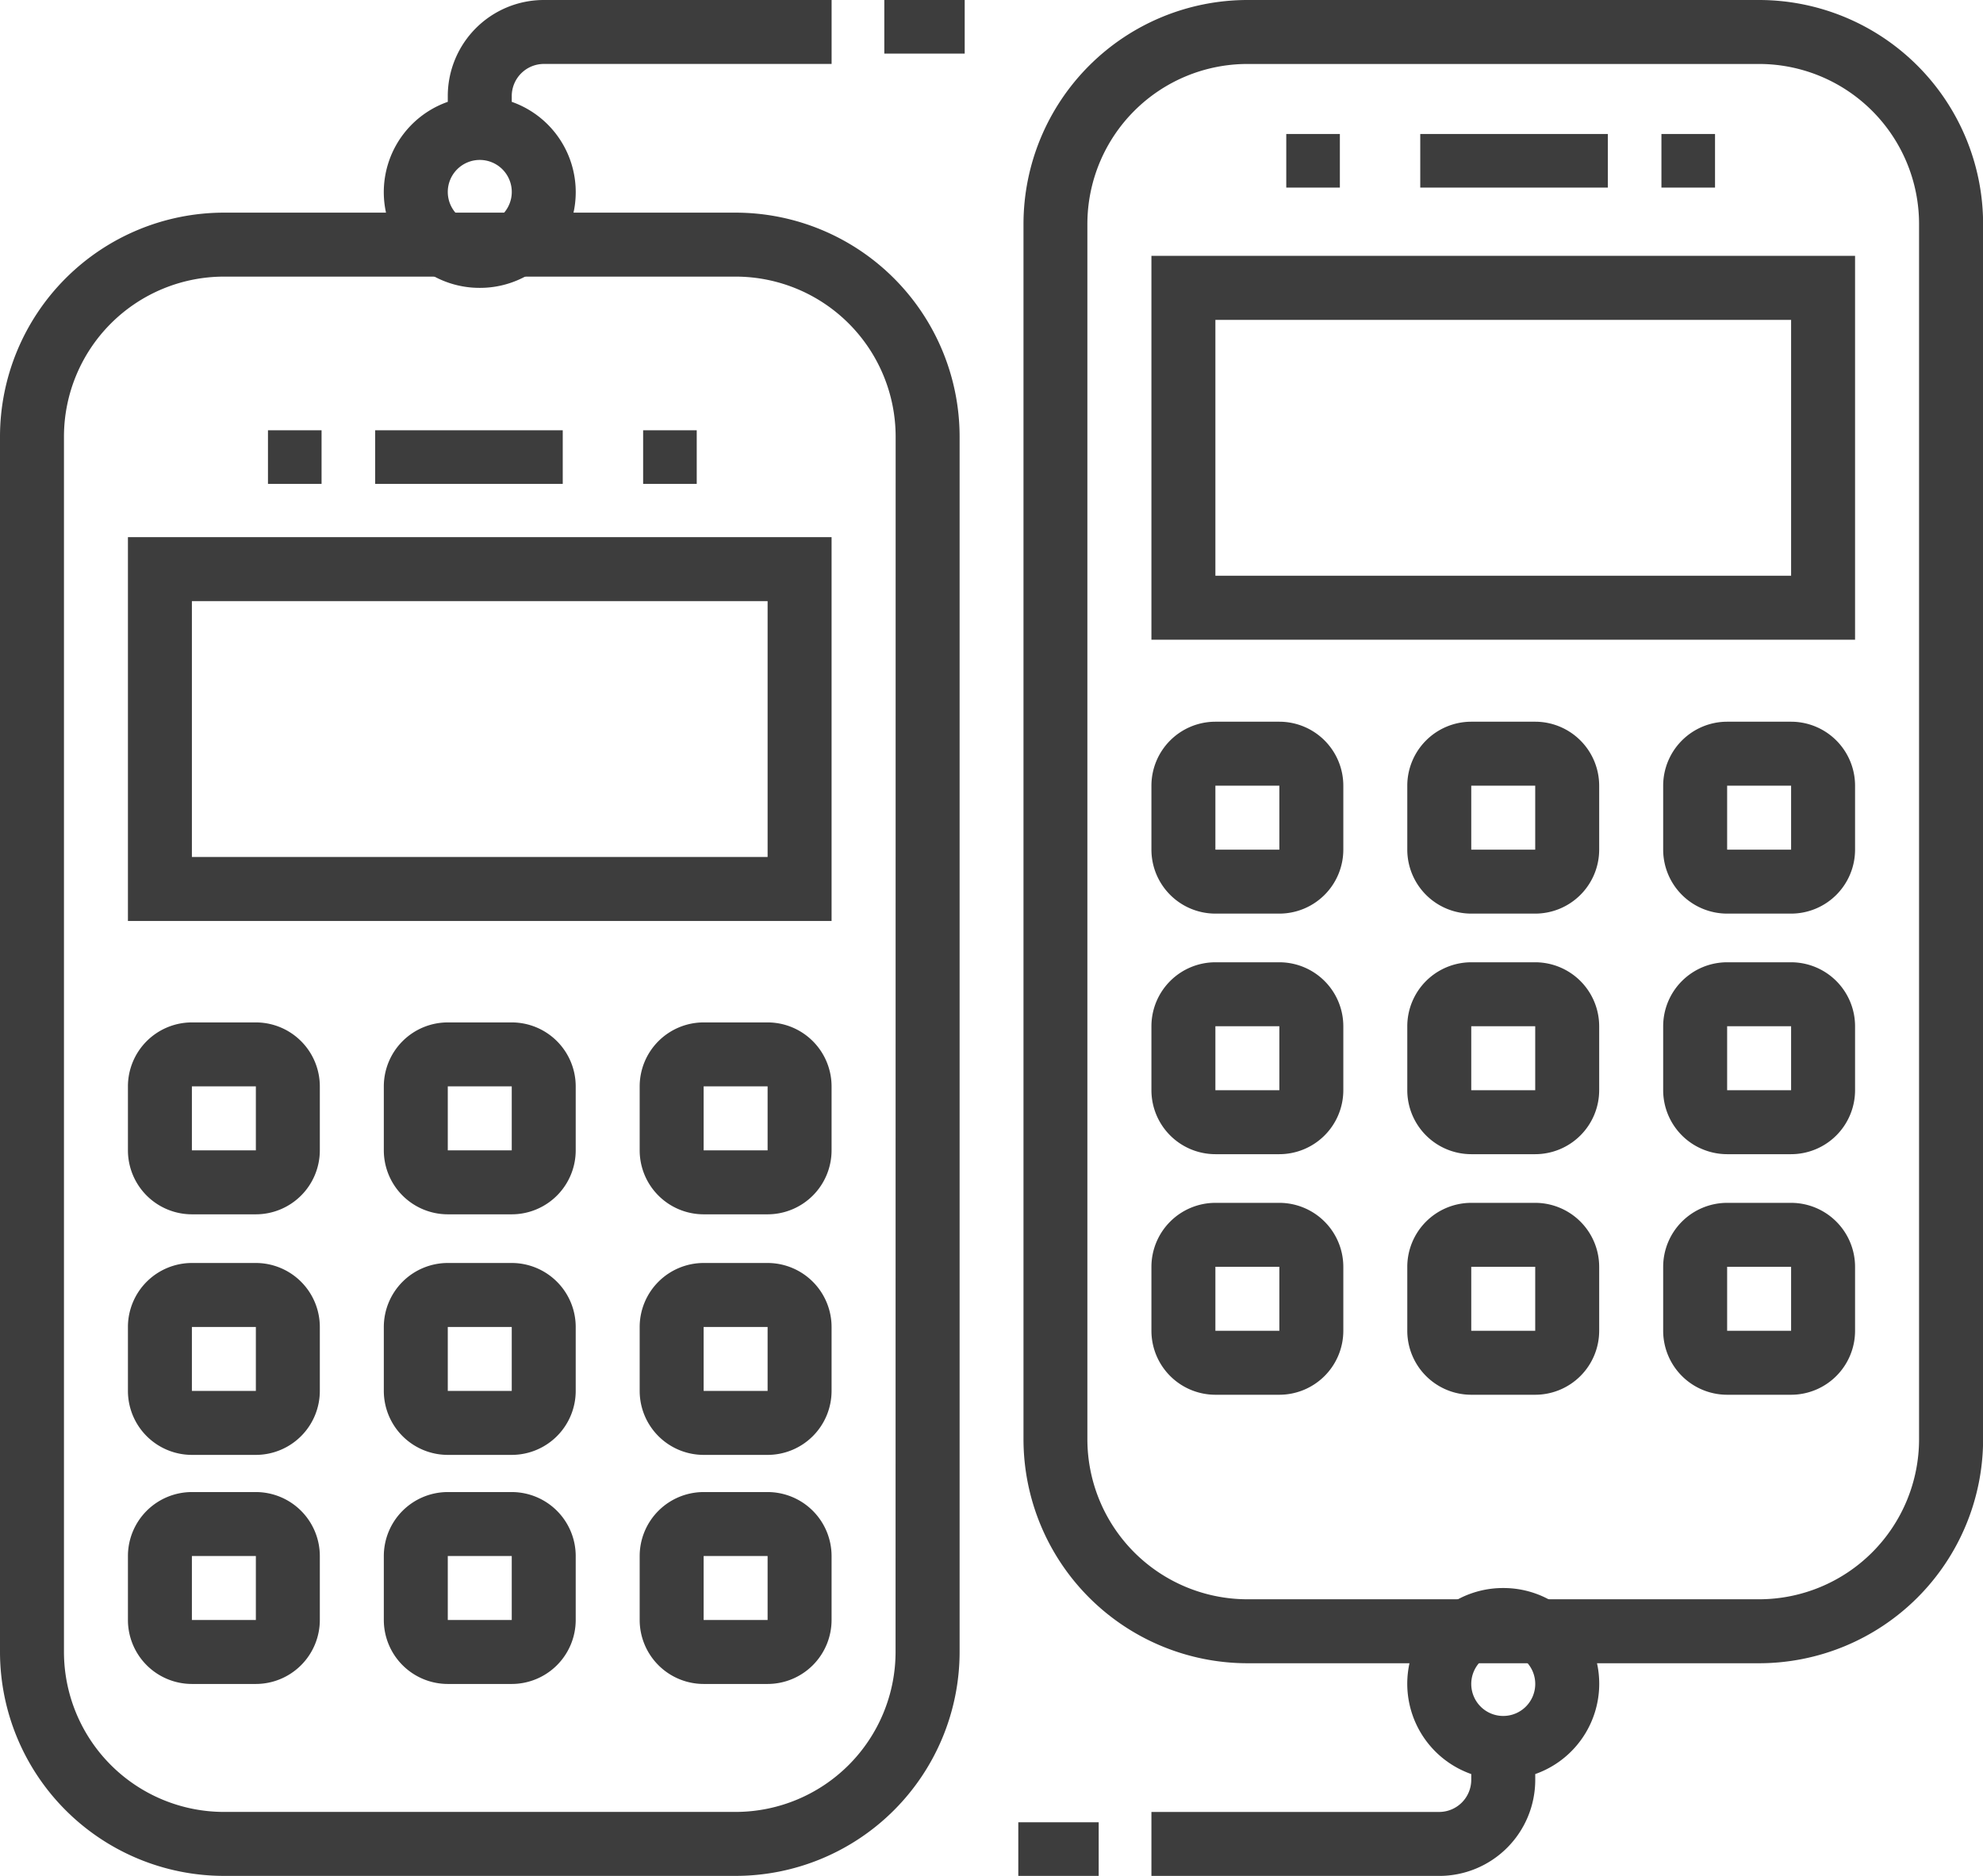
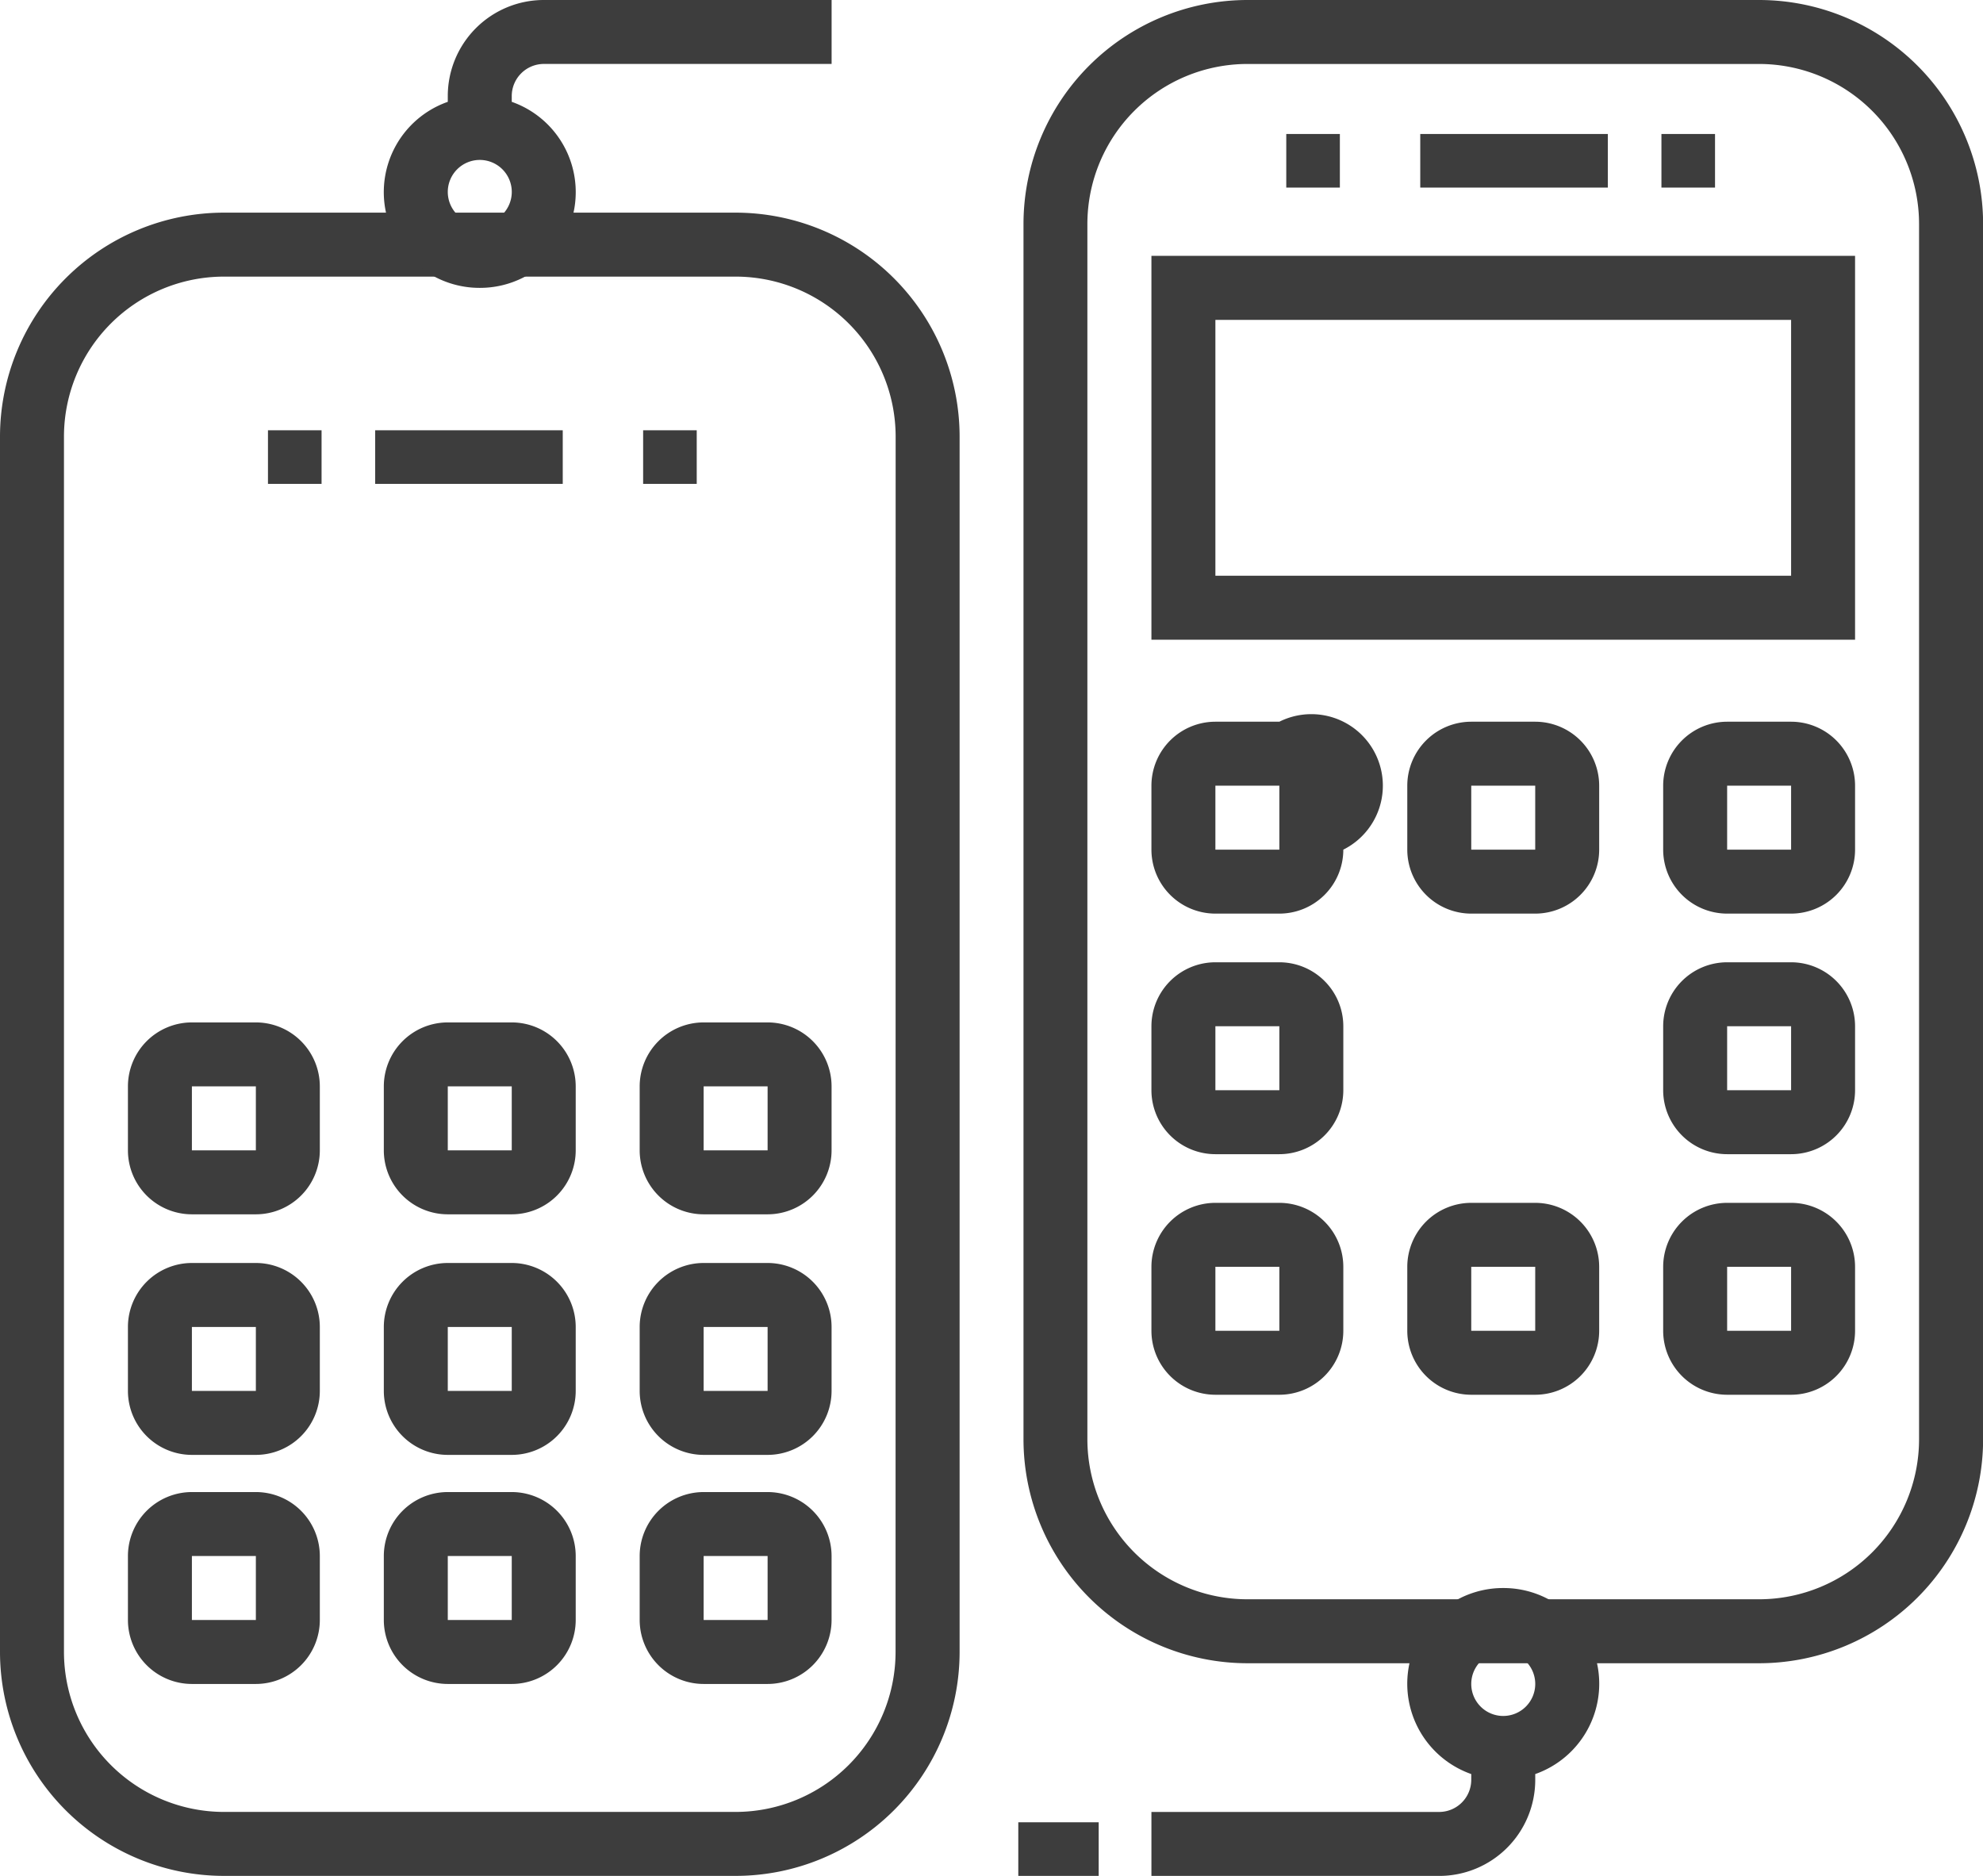
<svg xmlns="http://www.w3.org/2000/svg" width="74" height="70" viewBox="0 0 74 70">
  <g id="_3709750_application_connection_mobile_online_sync_icon" data-name="3709750_application_connection_mobile_online_sync_icon" transform="translate(-1 -1)">
    <path id="Path_37575" data-name="Path 37575" d="M28.452,11H9.355A8.365,8.365,0,0,0,1,19.355V64.71a8.365,8.365,0,0,0,8.355,8.355h19.1a8.365,8.365,0,0,0,8.355-8.355V19.355A8.365,8.365,0,0,0,28.452,11Zm5.968,53.71a5.975,5.975,0,0,1-5.968,5.968H9.355A5.975,5.975,0,0,1,3.387,64.71V19.355a5.975,5.975,0,0,1,5.968-5.968h19.1a5.975,5.975,0,0,1,5.968,5.968Z" transform="translate(0 -2.065)" fill="#3d3d3d" />
    <rect id="Rectangle_1983" data-name="Rectangle 1983" width="2" height="2" transform="translate(11 17.056)" fill="#3d3d3d" />
    <rect id="Rectangle_1984" data-name="Rectangle 1984" width="2" height="2" transform="translate(25 17.056)" fill="#3d3d3d" />
-     <path id="Path_37576" data-name="Path 37576" d="M5,33.323H31.258V19H5ZM7.387,21.387H28.871v9.548H7.387Z" transform="translate(0.774 2.044)" fill="#3d3d3d" />
    <path id="Path_37577" data-name="Path 37577" d="M17.774,51H15.387A2.389,2.389,0,0,0,13,53.387v2.387a2.39,2.39,0,0,0,2.387,2.387h2.387a2.39,2.39,0,0,0,2.387-2.387V53.387A2.389,2.389,0,0,0,17.774,51Zm-2.387,4.774V53.387h2.387v2.387Z" transform="translate(2.323 5.677)" fill="#3d3d3d" />
    <path id="Path_37578" data-name="Path 37578" d="M25.774,51H23.387A2.389,2.389,0,0,0,21,53.387v2.387a2.39,2.39,0,0,0,2.387,2.387h2.387a2.39,2.39,0,0,0,2.387-2.387V53.387A2.389,2.389,0,0,0,25.774,51Zm-2.387,4.774V53.387h2.387v2.387Z" transform="translate(3.871 5.677)" fill="#3d3d3d" />
    <path id="Path_37579" data-name="Path 37579" d="M9.774,51H7.387A2.389,2.389,0,0,0,5,53.387v2.387a2.39,2.39,0,0,0,2.387,2.387H9.774a2.39,2.39,0,0,0,2.387-2.387V53.387A2.389,2.389,0,0,0,9.774,51ZM7.387,55.774V53.387H9.774v2.387Z" transform="translate(0.774 5.677)" fill="#3d3d3d" />
    <path id="Path_37580" data-name="Path 37580" d="M17.774,43H15.387A2.39,2.39,0,0,0,13,45.387v2.387a2.389,2.389,0,0,0,2.387,2.387h2.387a2.389,2.389,0,0,0,2.387-2.387V45.387A2.39,2.39,0,0,0,17.774,43Zm-2.387,4.774V45.387h2.387v2.387Z" transform="translate(2.323 5.129)" fill="#3d3d3d" />
    <path id="Path_37581" data-name="Path 37581" d="M25.774,43H23.387A2.39,2.39,0,0,0,21,45.387v2.387a2.389,2.389,0,0,0,2.387,2.387h2.387a2.389,2.389,0,0,0,2.387-2.387V45.387A2.39,2.39,0,0,0,25.774,43Zm-2.387,4.774V45.387h2.387v2.387Z" transform="translate(3.871 5.129)" fill="#3d3d3d" />
    <path id="Path_37582" data-name="Path 37582" d="M9.774,43H7.387A2.39,2.39,0,0,0,5,45.387v2.387a2.389,2.389,0,0,0,2.387,2.387H9.774a2.389,2.389,0,0,0,2.387-2.387V45.387A2.39,2.39,0,0,0,9.774,43ZM7.387,47.774V45.387H9.774v2.387Z" transform="translate(0.774 5.129)" fill="#3d3d3d" />
    <path id="Path_37583" data-name="Path 37583" d="M17.774,35H15.387A2.389,2.389,0,0,0,13,37.387v2.387a2.389,2.389,0,0,0,2.387,2.387h2.387a2.389,2.389,0,0,0,2.387-2.387V37.387A2.389,2.389,0,0,0,17.774,35Zm-2.387,4.774V37.387h2.387v2.387Z" transform="translate(2.323 4.152)" fill="#3d3d3d" />
    <path id="Path_37584" data-name="Path 37584" d="M25.774,35H23.387A2.389,2.389,0,0,0,21,37.387v2.387a2.389,2.389,0,0,0,2.387,2.387h2.387a2.389,2.389,0,0,0,2.387-2.387V37.387A2.389,2.389,0,0,0,25.774,35Zm-2.387,4.774V37.387h2.387v2.387Z" transform="translate(3.871 4.152)" fill="#3d3d3d" />
    <path id="Path_37585" data-name="Path 37585" d="M9.774,35H7.387A2.389,2.389,0,0,0,5,37.387v2.387a2.389,2.389,0,0,0,2.387,2.387H9.774a2.389,2.389,0,0,0,2.387-2.387V37.387A2.389,2.389,0,0,0,9.774,35ZM7.387,39.774V37.387H9.774v2.387Z" transform="translate(0.774 4.152)" fill="#3d3d3d" />
    <rect id="Rectangle_1985" data-name="Rectangle 1985" width="7" height="2" transform="translate(15 17.056)" fill="#3d3d3d" />
    <path id="Path_37586" data-name="Path 37586" d="M60.452,1h-19.1A8.365,8.365,0,0,0,33,9.355V54.71a8.365,8.365,0,0,0,8.355,8.355h19.1a8.365,8.365,0,0,0,8.355-8.355V9.355A8.365,8.365,0,0,0,60.452,1Zm5.968,53.71a5.975,5.975,0,0,1-5.968,5.968h-19.1a5.975,5.975,0,0,1-5.968-5.968V9.355a5.975,5.975,0,0,1,5.968-5.968h19.1a5.975,5.975,0,0,1,5.968,5.968Z" transform="translate(6.194)" fill="#3d3d3d" />
    <rect id="Rectangle_1986" data-name="Rectangle 1986" width="2" height="2" transform="translate(49 6)" fill="#3d3d3d" />
    <rect id="Rectangle_1987" data-name="Rectangle 1987" width="2" height="2" transform="translate(63 6)" fill="#3d3d3d" />
    <path id="Path_37587" data-name="Path 37587" d="M37,23.323H63.258V9H37Zm2.387-11.935H60.871v9.548H39.387Z" transform="translate(6.968 1.548)" fill="#3d3d3d" />
    <path id="Path_37588" data-name="Path 37588" d="M49.774,41H47.387A2.39,2.39,0,0,0,45,43.387v2.387a2.389,2.389,0,0,0,2.387,2.387h2.387a2.389,2.389,0,0,0,2.387-2.387V43.387A2.39,2.39,0,0,0,49.774,41Zm-2.387,4.774V43.387h2.387v2.387Z" transform="translate(8.516 4.885)" fill="#3d3d3d" />
    <path id="Path_37589" data-name="Path 37589" d="M57.774,41H55.387A2.39,2.39,0,0,0,53,43.387v2.387a2.389,2.389,0,0,0,2.387,2.387h2.387a2.389,2.389,0,0,0,2.387-2.387V43.387A2.39,2.39,0,0,0,57.774,41Zm-2.387,4.774V43.387h2.387v2.387Z" transform="translate(10.065 4.885)" fill="#3d3d3d" />
    <path id="Path_37590" data-name="Path 37590" d="M41.774,41H39.387A2.39,2.39,0,0,0,37,43.387v2.387a2.389,2.389,0,0,0,2.387,2.387h2.387a2.389,2.389,0,0,0,2.387-2.387V43.387A2.39,2.39,0,0,0,41.774,41Zm-2.387,4.774V43.387h2.387v2.387Z" transform="translate(6.968 4.885)" fill="#3d3d3d" />
-     <path id="Path_37591" data-name="Path 37591" d="M49.774,33H47.387A2.389,2.389,0,0,0,45,35.387v2.387a2.39,2.39,0,0,0,2.387,2.387h2.387a2.39,2.39,0,0,0,2.387-2.387V35.387A2.389,2.389,0,0,0,49.774,33Zm-2.387,4.774V35.387h2.387v2.387Z" transform="translate(8.516 3.908)" fill="#3d3d3d" />
    <path id="Path_37592" data-name="Path 37592" d="M57.774,33H55.387A2.389,2.389,0,0,0,53,35.387v2.387a2.39,2.39,0,0,0,2.387,2.387h2.387a2.389,2.389,0,0,0,2.387-2.387V35.387A2.389,2.389,0,0,0,57.774,33Zm-2.387,4.774V35.387h2.387v2.387Z" transform="translate(10.065 3.908)" fill="#3d3d3d" />
    <path id="Path_37593" data-name="Path 37593" d="M41.774,33H39.387A2.389,2.389,0,0,0,37,35.387v2.387a2.389,2.389,0,0,0,2.387,2.387h2.387a2.389,2.389,0,0,0,2.387-2.387V35.387A2.389,2.389,0,0,0,41.774,33Zm-2.387,4.774V35.387h2.387v2.387Z" transform="translate(6.968 3.908)" fill="#3d3d3d" />
    <path id="Path_37594" data-name="Path 37594" d="M49.774,25H47.387A2.39,2.39,0,0,0,45,27.387v2.387a2.389,2.389,0,0,0,2.387,2.387h2.387a2.389,2.389,0,0,0,2.387-2.387V27.387A2.39,2.39,0,0,0,49.774,25Zm-2.387,4.774V27.387h2.387v2.387Z" transform="translate(8.516 2.931)" fill="#3d3d3d" />
    <path id="Path_37595" data-name="Path 37595" d="M57.774,25H55.387A2.39,2.39,0,0,0,53,27.387v2.387a2.389,2.389,0,0,0,2.387,2.387h2.387a2.389,2.389,0,0,0,2.387-2.387V27.387A2.389,2.389,0,0,0,57.774,25Zm-2.387,4.774V27.387h2.387v2.387Z" transform="translate(10.065 2.931)" fill="#3d3d3d" />
-     <path id="Path_37596" data-name="Path 37596" d="M41.774,25H39.387A2.389,2.389,0,0,0,37,27.387v2.387a2.389,2.389,0,0,0,2.387,2.387h2.387a2.389,2.389,0,0,0,2.387-2.387V27.387A2.389,2.389,0,0,0,41.774,25Zm-2.387,4.774V27.387h2.387v2.387Z" transform="translate(6.968 2.931)" fill="#3d3d3d" />
+     <path id="Path_37596" data-name="Path 37596" d="M41.774,25H39.387A2.389,2.389,0,0,0,37,27.387v2.387a2.389,2.389,0,0,0,2.387,2.387h2.387a2.389,2.389,0,0,0,2.387-2.387A2.389,2.389,0,0,0,41.774,25Zm-2.387,4.774V27.387h2.387v2.387Z" transform="translate(6.968 2.931)" fill="#3d3d3d" />
    <rect id="Rectangle_1988" data-name="Rectangle 1988" width="7" height="2" transform="translate(54 6)" fill="#3d3d3d" />
    <path id="Path_37597" data-name="Path 37597" d="M50.129,54a3.572,3.572,0,0,0-1.194,6.942v.22a1.2,1.2,0,0,1-1.194,1.194H37v2.387H47.742a3.585,3.585,0,0,0,3.581-3.581v-.22A3.572,3.572,0,0,0,50.129,54Zm0,4.774a1.194,1.194,0,1,1,1.194-1.194A1.195,1.195,0,0,1,50.129,58.774Z" transform="translate(6.968 6.258)" fill="#3d3d3d" />
    <rect id="Rectangle_1989" data-name="Rectangle 1989" width="3" height="2" transform="translate(39 69)" fill="#3d3d3d" />
    <path id="Path_37598" data-name="Path 37598" d="M16.581,11.742A3.572,3.572,0,0,0,17.774,4.8v-.22a1.2,1.2,0,0,1,1.194-1.194H29.71V1H18.968a3.585,3.585,0,0,0-3.581,3.581V4.8a3.572,3.572,0,0,0,1.194,6.942Zm0-4.774a1.194,1.194,0,1,1-1.194,1.194A1.195,1.195,0,0,1,16.581,6.968Z" transform="translate(2.323)" fill="#3d3d3d" />
-     <rect id="Rectangle_1990" data-name="Rectangle 1990" width="3" height="2" transform="translate(34 1)" fill="#3d3d3d" />
  </g>
</svg>